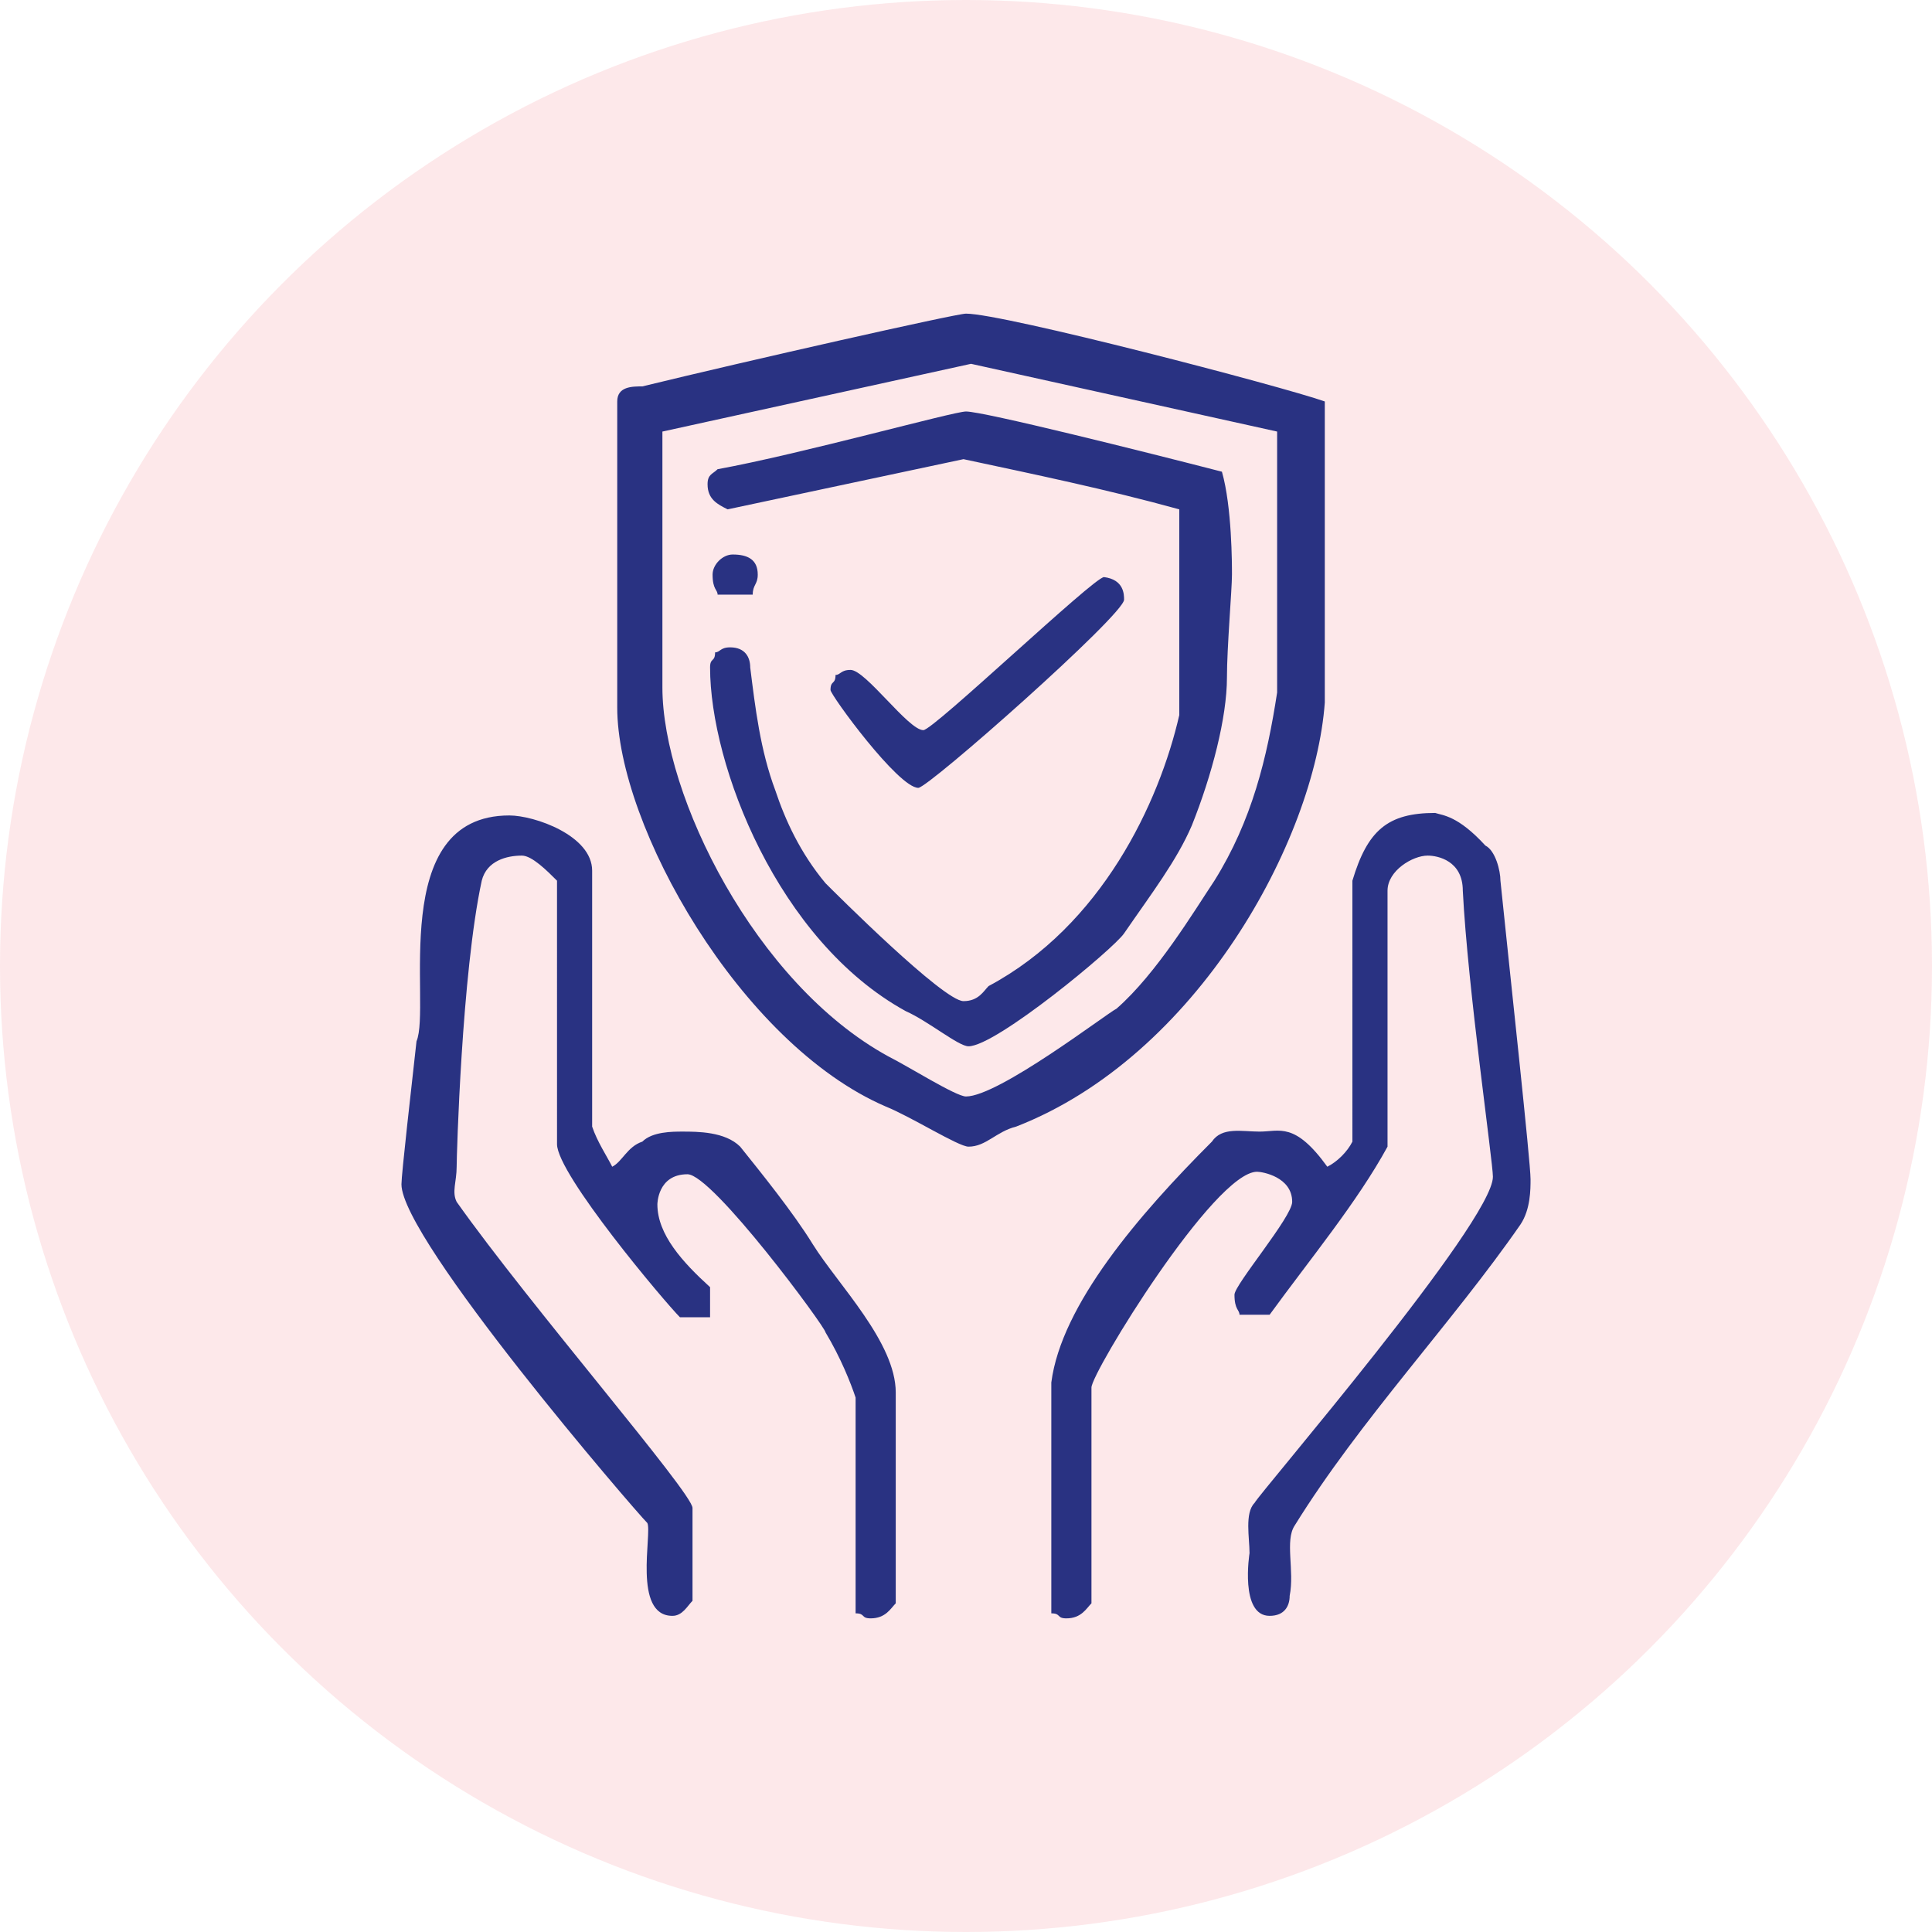
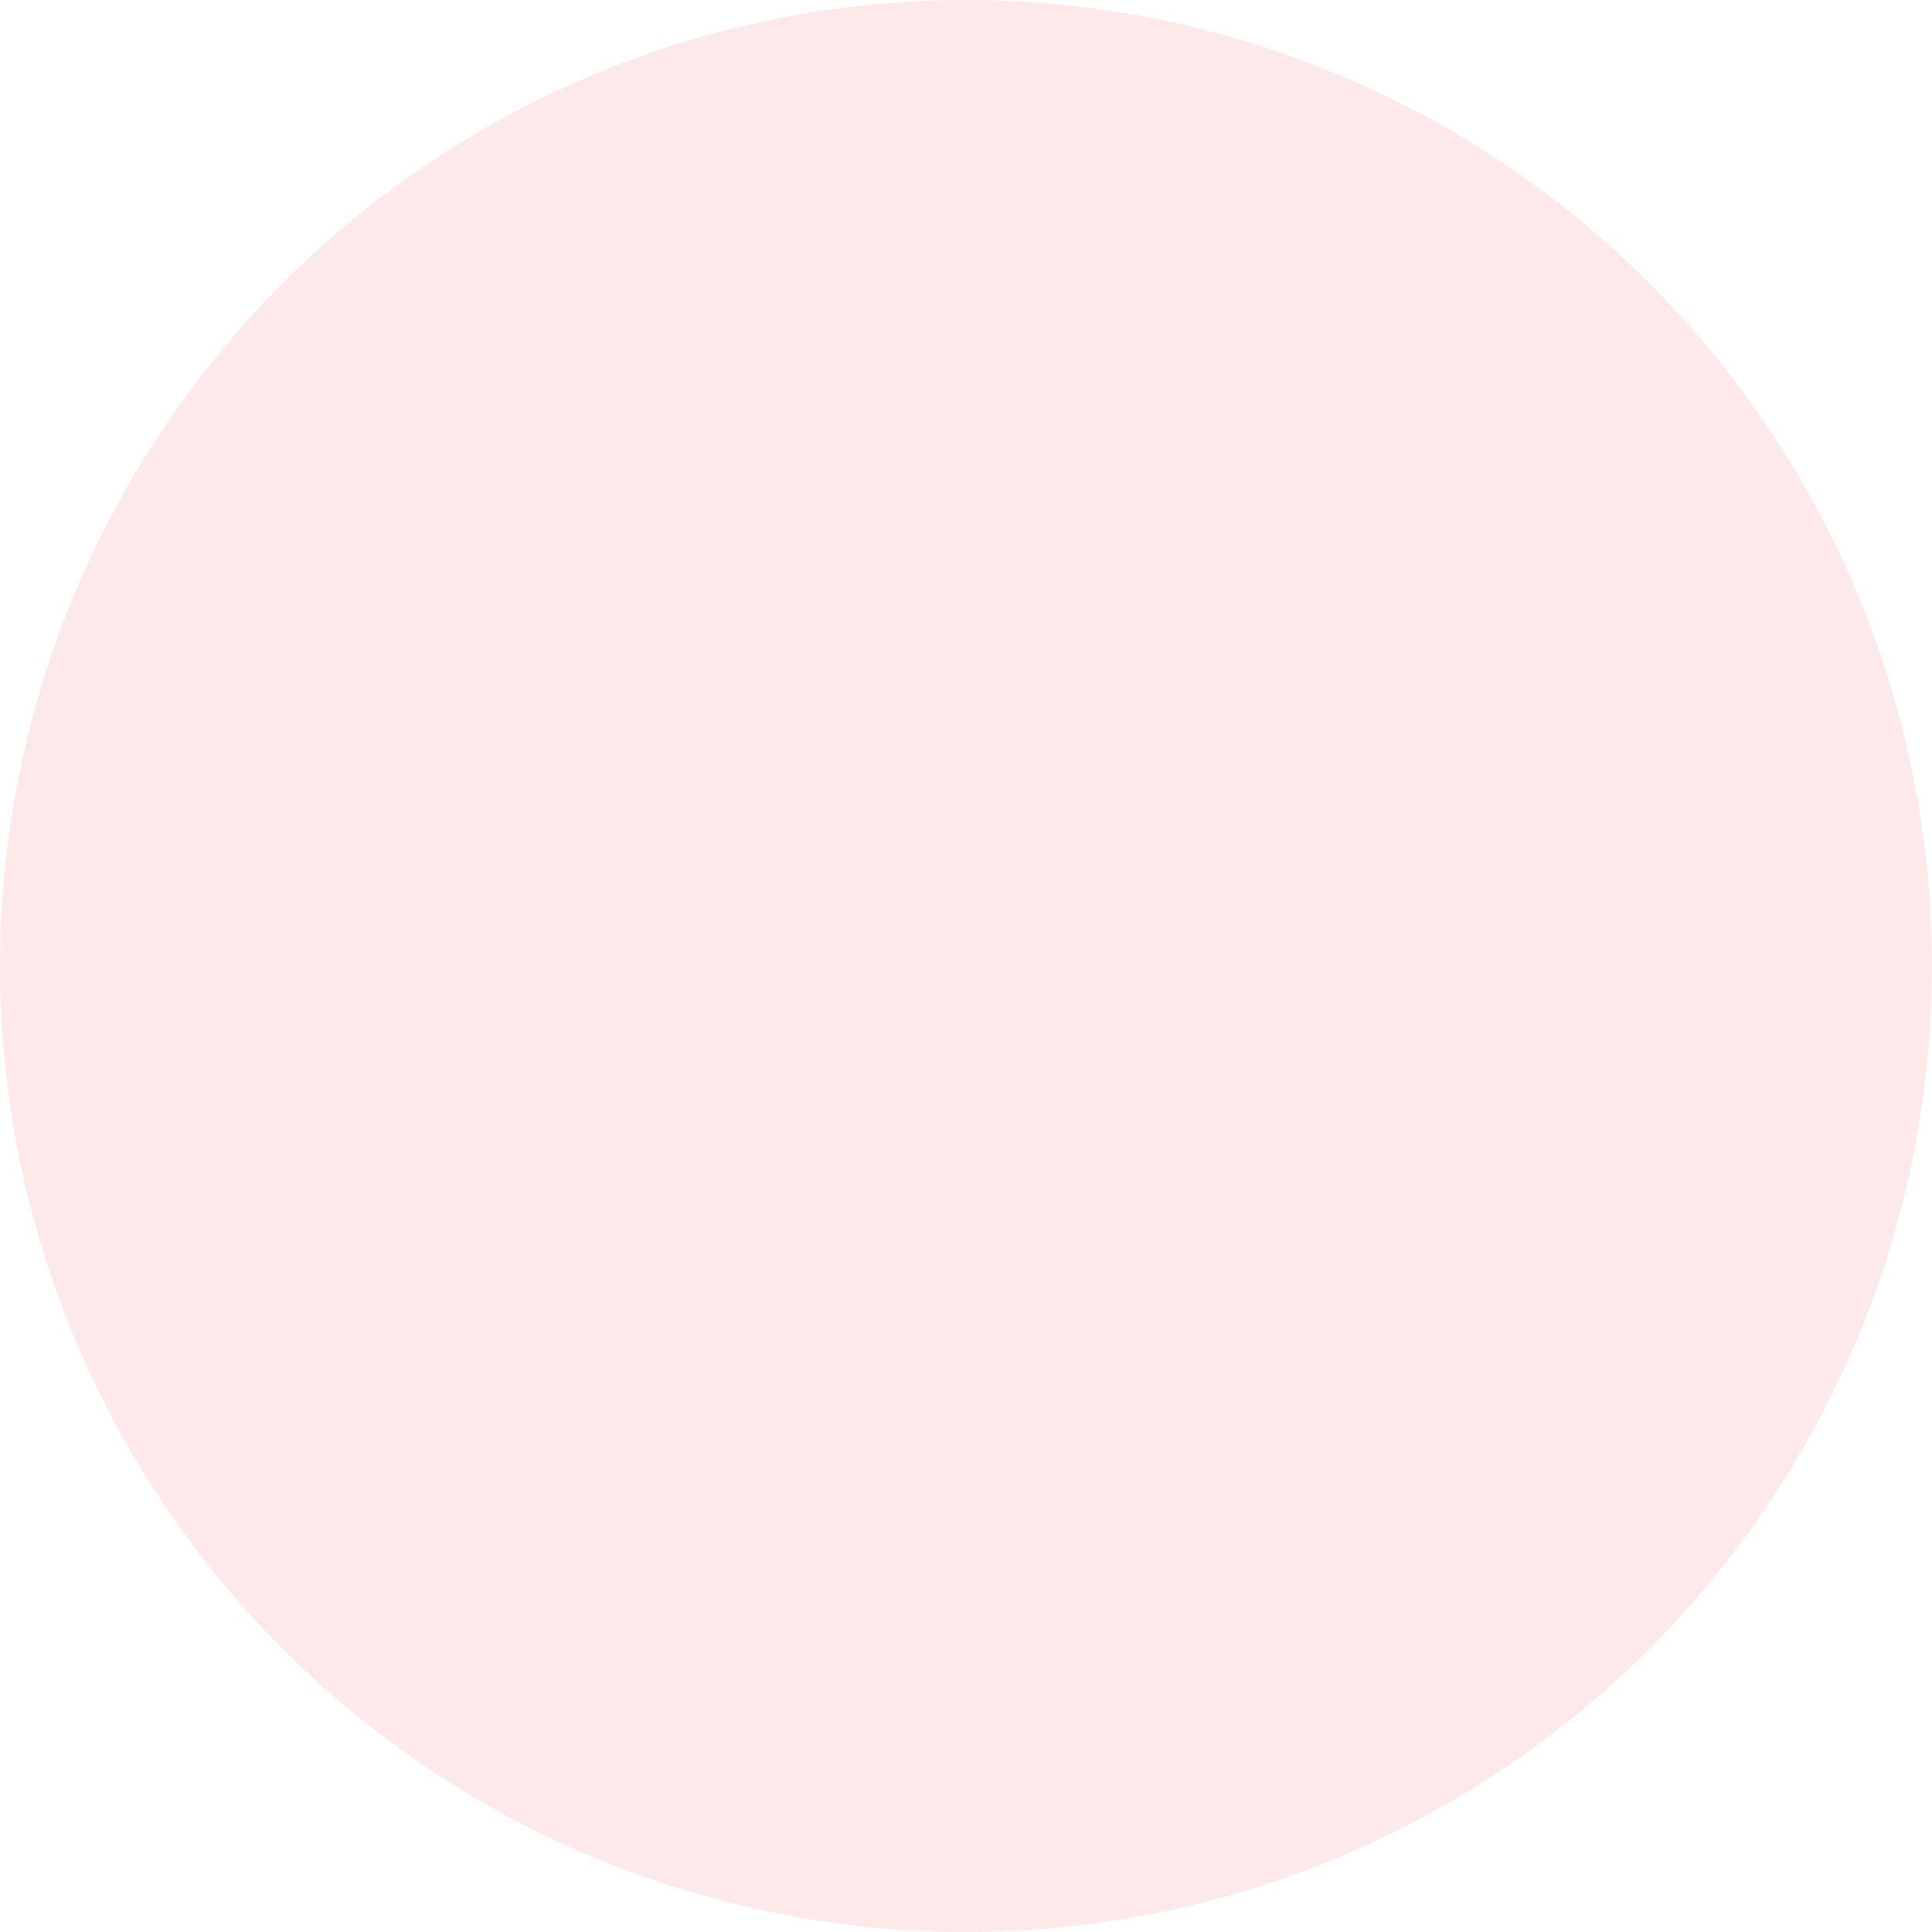
<svg xmlns="http://www.w3.org/2000/svg" version="1.1" id="Layer_1" x="0px" y="0px" width="77px" height="77px" viewBox="0 0 77 77" style="enable-background:new 0 0 77 77;" xml:space="preserve">
  <style type="text/css">
	.st0{opacity:0.1;fill-rule:evenodd;clip-rule:evenodd;fill:#E61D30;}
	.st1{fill-rule:evenodd;clip-rule:evenodd;fill:#293282;}
</style>
  <circle class="st0" cx="38.5" cy="38.5" r="38.5" />
-   <path class="st1" d="M59.2,33.7c0.4,0.2,0.6,1,0.6,1.4C60.2,39,61,46.3,61,47c0,0.4,0,1.2-0.4,1.8c-2.7,3.9-6.4,7.8-9,12  c-0.4,0.6,0,1.8-0.2,2.8c0,0.4-0.2,0.8-0.8,0.8c-1.2,0-0.8-2.5-0.8-2.5c0-0.6-0.2-1.6,0.2-2c0.2-0.4,9.5-11.2,9.5-13  c0-0.6-1-7.5-1.2-11.4c0-1.2-1-1.4-1.4-1.4c-0.6,0-1.6,0.6-1.6,1.4v10.2c-1.2,2.2-3.1,4.5-4.7,6.7h-1.2c0-0.2-0.2-0.2-0.2-0.8  c0-0.4,2.3-3.1,2.3-3.7c0-1-1.2-1.2-1.4-1.2c-1.7,0-6.6,8-6.6,8.6v8.6c-0.2,0.2-0.4,0.6-1,0.6c-0.4,0-0.2-0.2-0.6-0.2v-9.2  c0.4-3.1,3.5-6.7,6.4-9.6c0.4-0.6,1.2-0.4,1.9-0.4c0.8,0,1.4-0.4,2.7,1.4c0.4-0.2,0.8-0.6,1-1V35.1c0.6-2,1.4-2.7,3.3-2.7  C57.5,32.5,58.1,32.5,59.2,33.7z M23.6,34.7v10.2c0.2,0.6,0.6,1.2,0.8,1.6c0.4-0.2,0.6-0.8,1.2-1c0.4-0.4,1.2-0.4,1.6-0.4  c0.6,0,1.7,0,2.3,0.6c0.8,1,2.1,2.6,2.9,3.9c1,1.6,3.3,3.9,3.3,5.9v8.4c-0.2,0.2-0.4,0.6-1,0.6c-0.4,0-0.2-0.2-0.6-0.2v-8.6  c-0.2-0.6-0.6-1.6-1.2-2.6c0-0.2-4.5-6.3-5.5-6.3c-1.2,0-1.2,1.2-1.2,1.2c0,1.2,1,2.3,2.1,3.3v1.2h-1.2c-0.6-0.6-4.9-5.7-4.9-6.9  V35.1c-0.4-0.4-1-1-1.4-1c-0.6,0-1.4,0.2-1.6,1c-0.8,3.7-1,11-1,11.4c0,0.6-0.2,1,0,1.4c2.9,4.1,9.4,11.6,9.4,12.2v3.7  c-0.2,0.2-0.4,0.6-0.8,0.6c-1.6,0-0.8-3.3-1-3.7C25.3,60.2,16,49.4,16,47.2c0-0.4,0.4-3.9,0.6-5.7c0.6-1.4-1.2-9,3.7-9  C21.3,32.5,23.6,33.3,23.6,34.7z M44.8,23.9c0,0.6-7.8,7.5-8.2,7.5c-0.8,0-3.5-3.7-3.5-3.9c0-0.4,0.2-0.2,0.2-0.6  c0.2,0,0.2-0.2,0.6-0.2c0.6,0,2.3,2.4,2.9,2.4c0.4,0,6.8-6.1,7.2-6.1C44.8,23.1,44.8,23.7,44.8,23.9z M30.2,22.9  c0,0.4-0.2,0.4-0.2,0.8h-1.4c0-0.2-0.2-0.2-0.2-0.8c0-0.4,0.4-0.8,0.8-0.8C29.8,22.1,30.2,22.3,30.2,22.9z M48.7,18.8  c0.4,1.4,0.4,3.7,0.4,4.1c0,0.6-0.2,2.9-0.2,4.1c0,1.6-0.6,3.9-1.4,5.9c-0.6,1.4-1.6,2.7-2.7,4.3c-0.4,0.6-5.1,4.5-6.2,4.5  c-0.4,0-1.6-1-2.5-1.4c-5.1-2.8-7.8-9.8-7.8-13.7c0-0.4,0.2-0.2,0.2-0.6c0.2,0,0.2-0.2,0.6-0.2c0.6,0,0.8,0.4,0.8,0.8  c0.2,1.6,0.4,3.3,1,4.9c0.4,1.2,1,2.5,2,3.7c0.4,0.4,4.7,4.7,5.5,4.7c0.6,0,0.8-0.4,1-0.6c4.5-2.4,6.8-7.3,7.6-10.8v-8.2  c-2.9-0.8-5.8-1.4-8.6-2l-9.4,2c-0.4-0.2-0.8-0.4-0.8-1c0-0.4,0.2-0.4,0.4-0.6c3.3-0.6,9.4-2.3,9.9-2.3C39.2,16.4,45.6,18,48.7,18.8  z M50.9,17.2v10.4c-0.4,2.6-1,5.1-2.5,7.5c-0.8,1.2-2.3,3.7-3.9,5.1c-0.4,0.2-4.7,3.5-6,3.5c-0.4,0-2.3-1.2-3.1-1.6  c-5.3-2.9-9-10.4-9-14.7V17.2l12.3-2.7L50.9,17.2z M52.8,16v12c-0.4,5.5-5.1,14.1-12.3,16.9c-0.8,0.2-1.2,0.8-1.9,0.8  c-0.4,0-2.3-1.2-3.3-1.6c-5.8-2.5-10.7-11.2-10.7-15.9V16c0-0.6,0.6-0.6,1-0.6c4.1-1,12.5-2.9,12.9-2.9C40,12.5,51.1,15.4,52.8,16z" />
</svg>